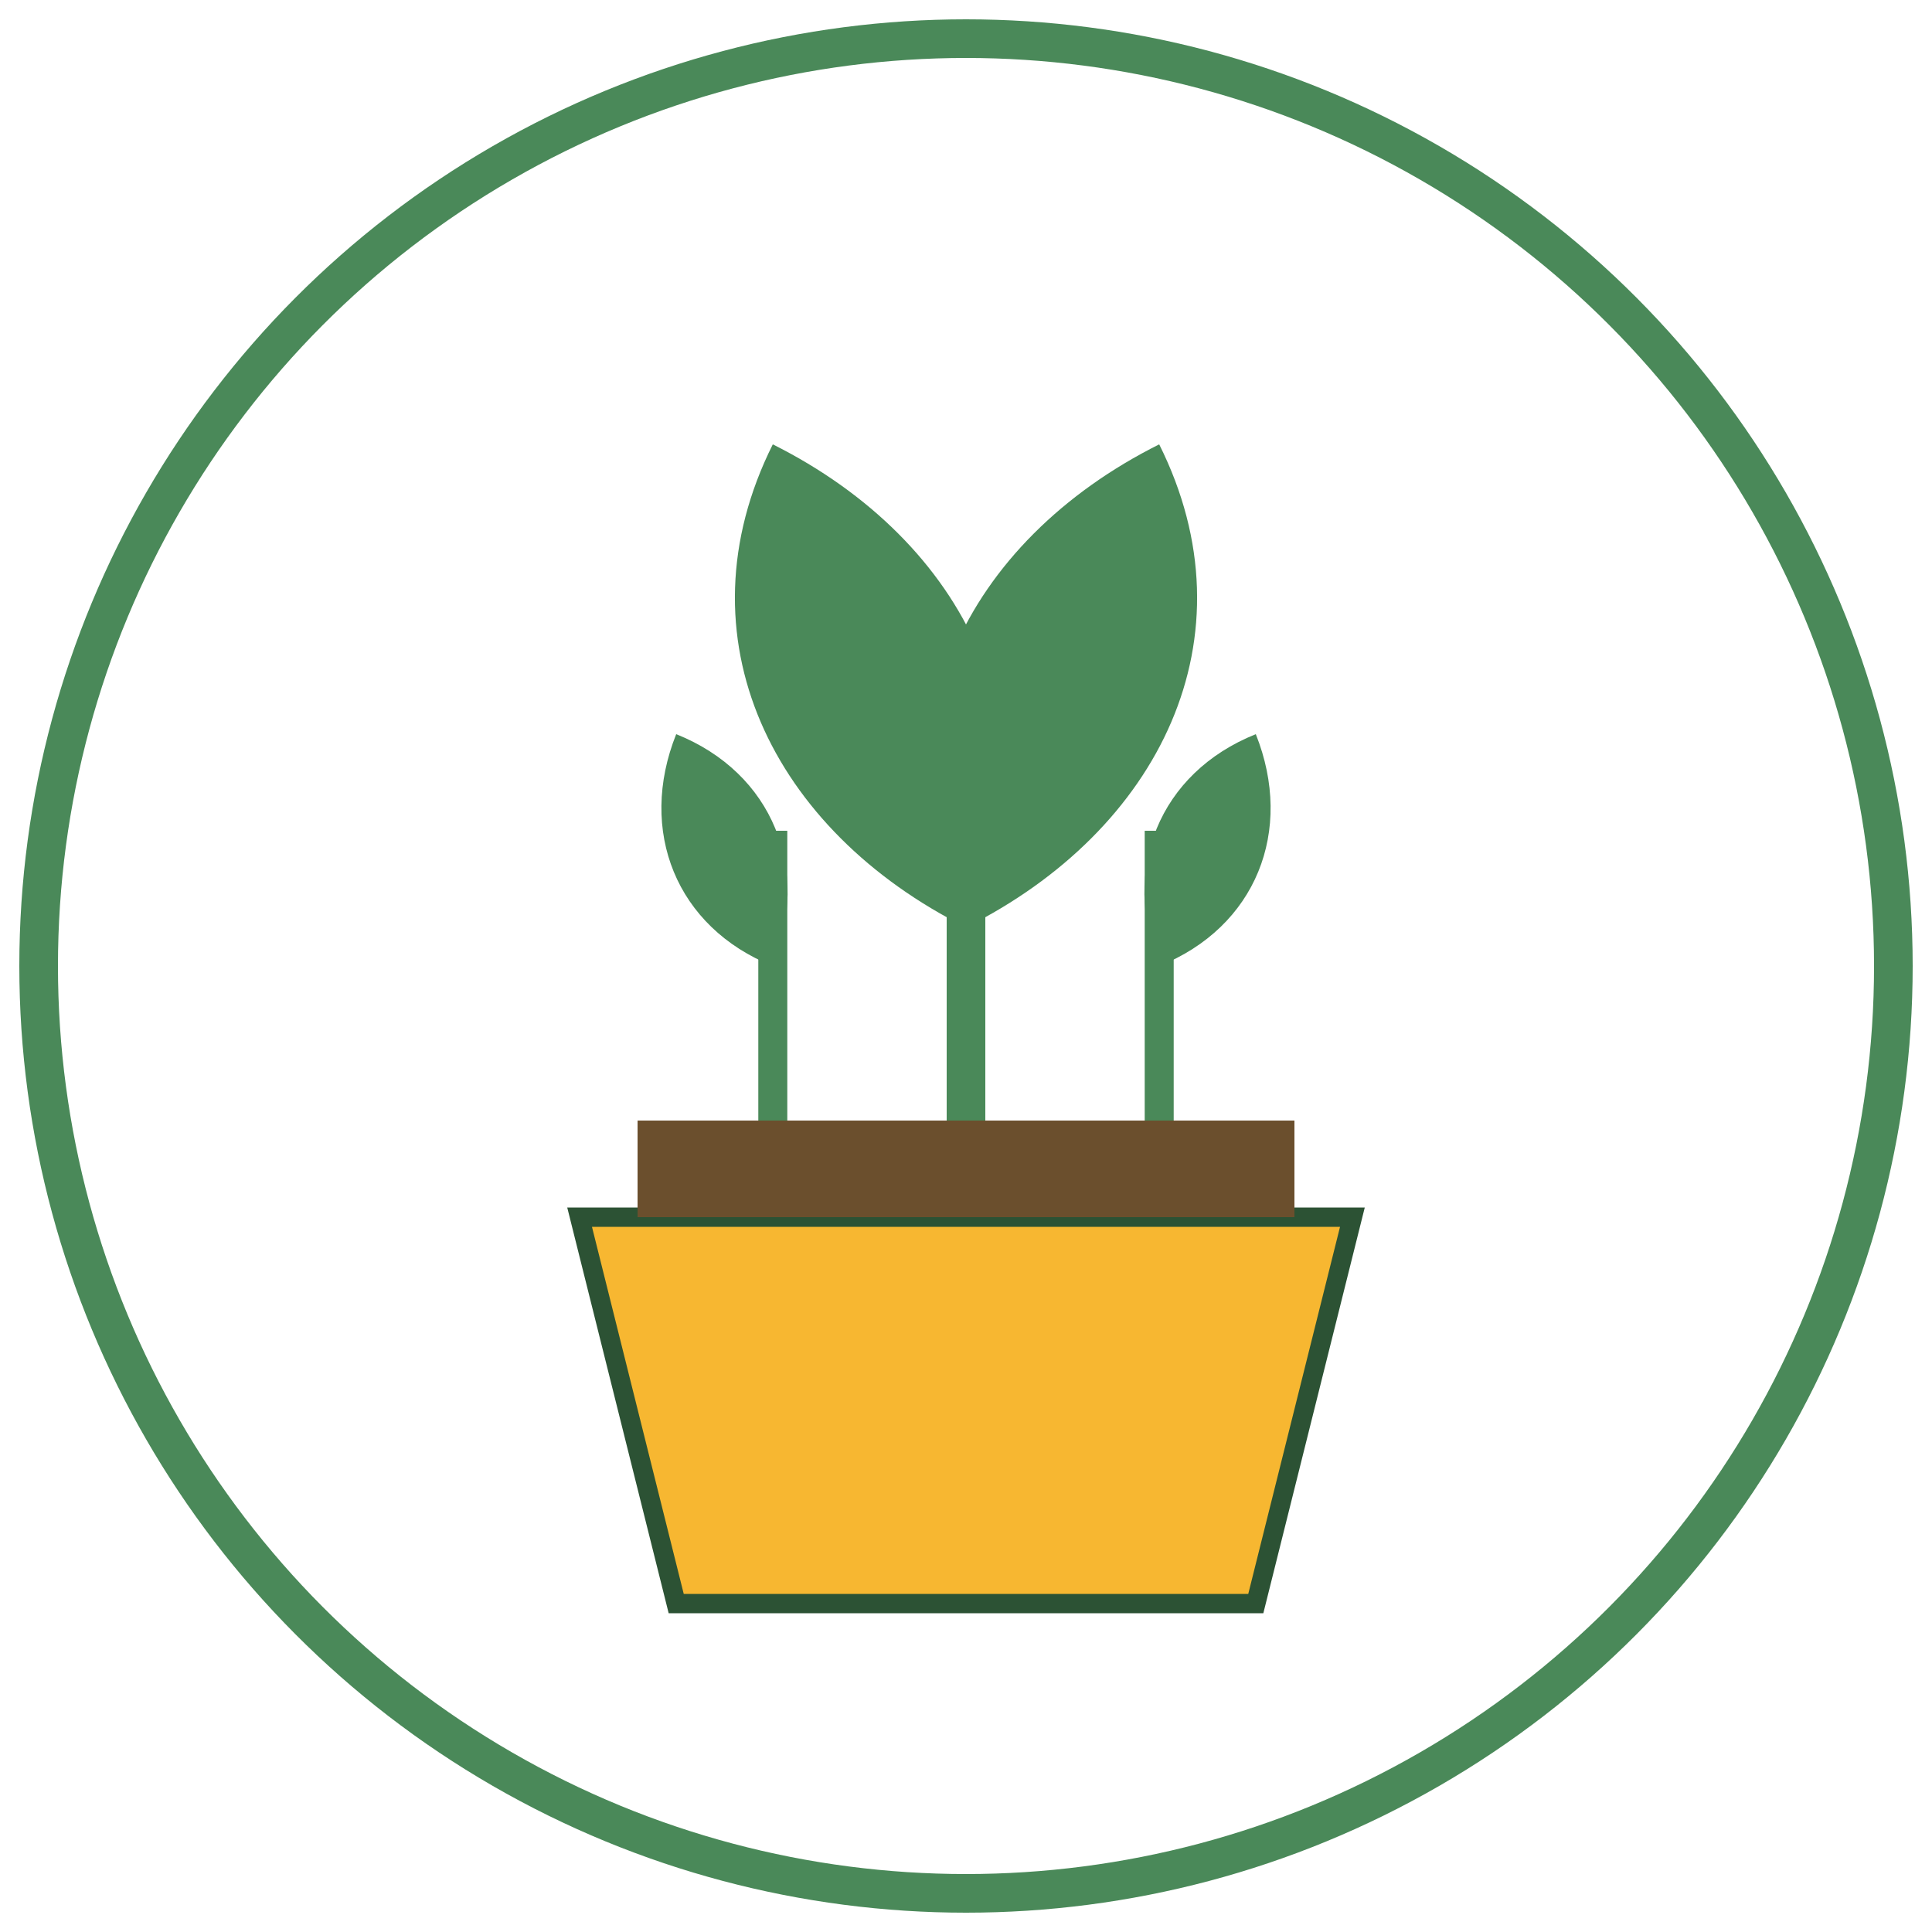
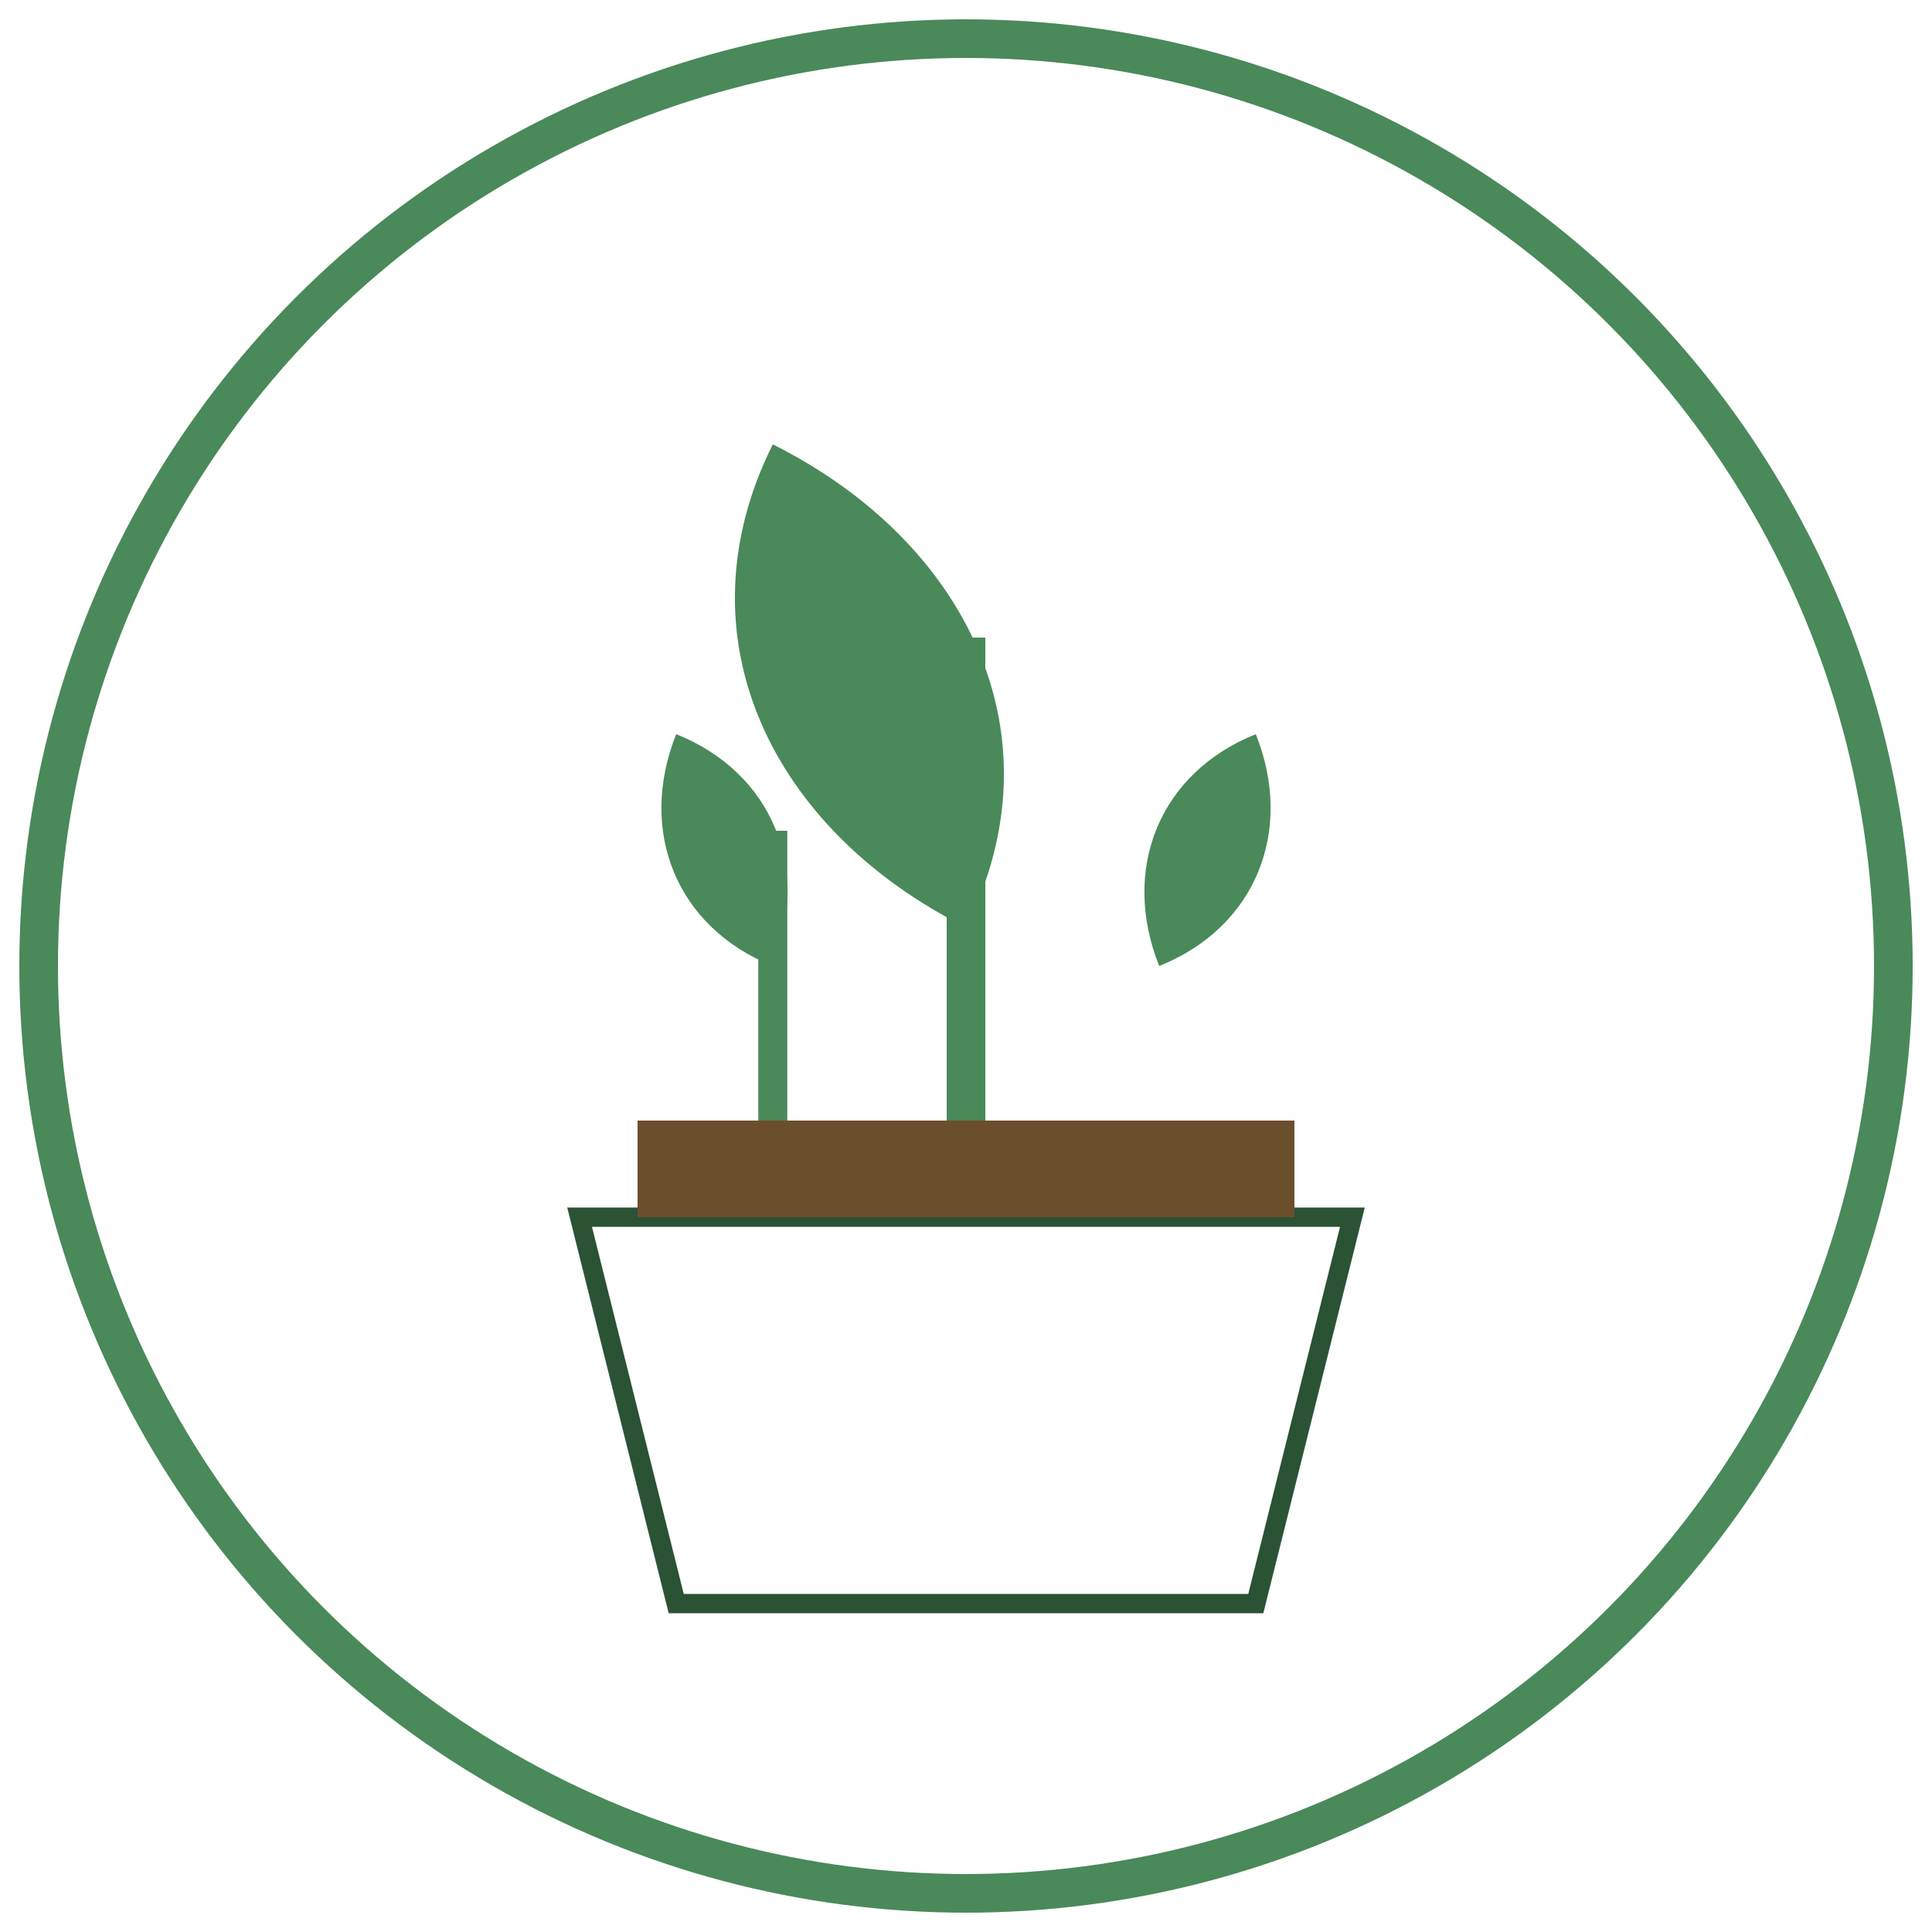
<svg xmlns="http://www.w3.org/2000/svg" width="100" height="100" viewBox="0 0 100 100" fill="none">
  <circle cx="50" cy="50" r="48" stroke="#4a8959" stroke-width="2" fill="none" />
  <g transform="translate(25, 18)">
-     <path d="M10 65 L40 65 L45 45 L5 45 Z" fill="#f7b731" />
    <path d="M10 65 L40 65 L45 45 L5 45 Z" stroke="#2c5234" stroke-width="1" />
    <path d="M8 45 L42 45 L42 40 L8 40 Z" fill="#6b4f2d" />
    <path d="M25 40 L25 15" stroke="#4a8959" stroke-width="2" />
    <path d="M25 30 C15 25, 10 15, 15 5 C25 10, 30 20, 25 30" fill="#4a8959" />
-     <path d="M25 30 C35 25, 40 15, 35 5 C25 10, 20 20, 25 30" fill="#4a8959" />
    <path d="M15 40 L15 25" stroke="#4a8959" stroke-width="1.5" />
    <path d="M15 32 C10 30, 8 25, 10 20 C15 22, 17 27, 15 32" fill="#4a8959" />
-     <path d="M35 40 L35 25" stroke="#4a8959" stroke-width="1.5" />
    <path d="M35 32 C40 30, 42 25, 40 20 C35 22, 33 27, 35 32" fill="#4a8959" />
  </g>
</svg>